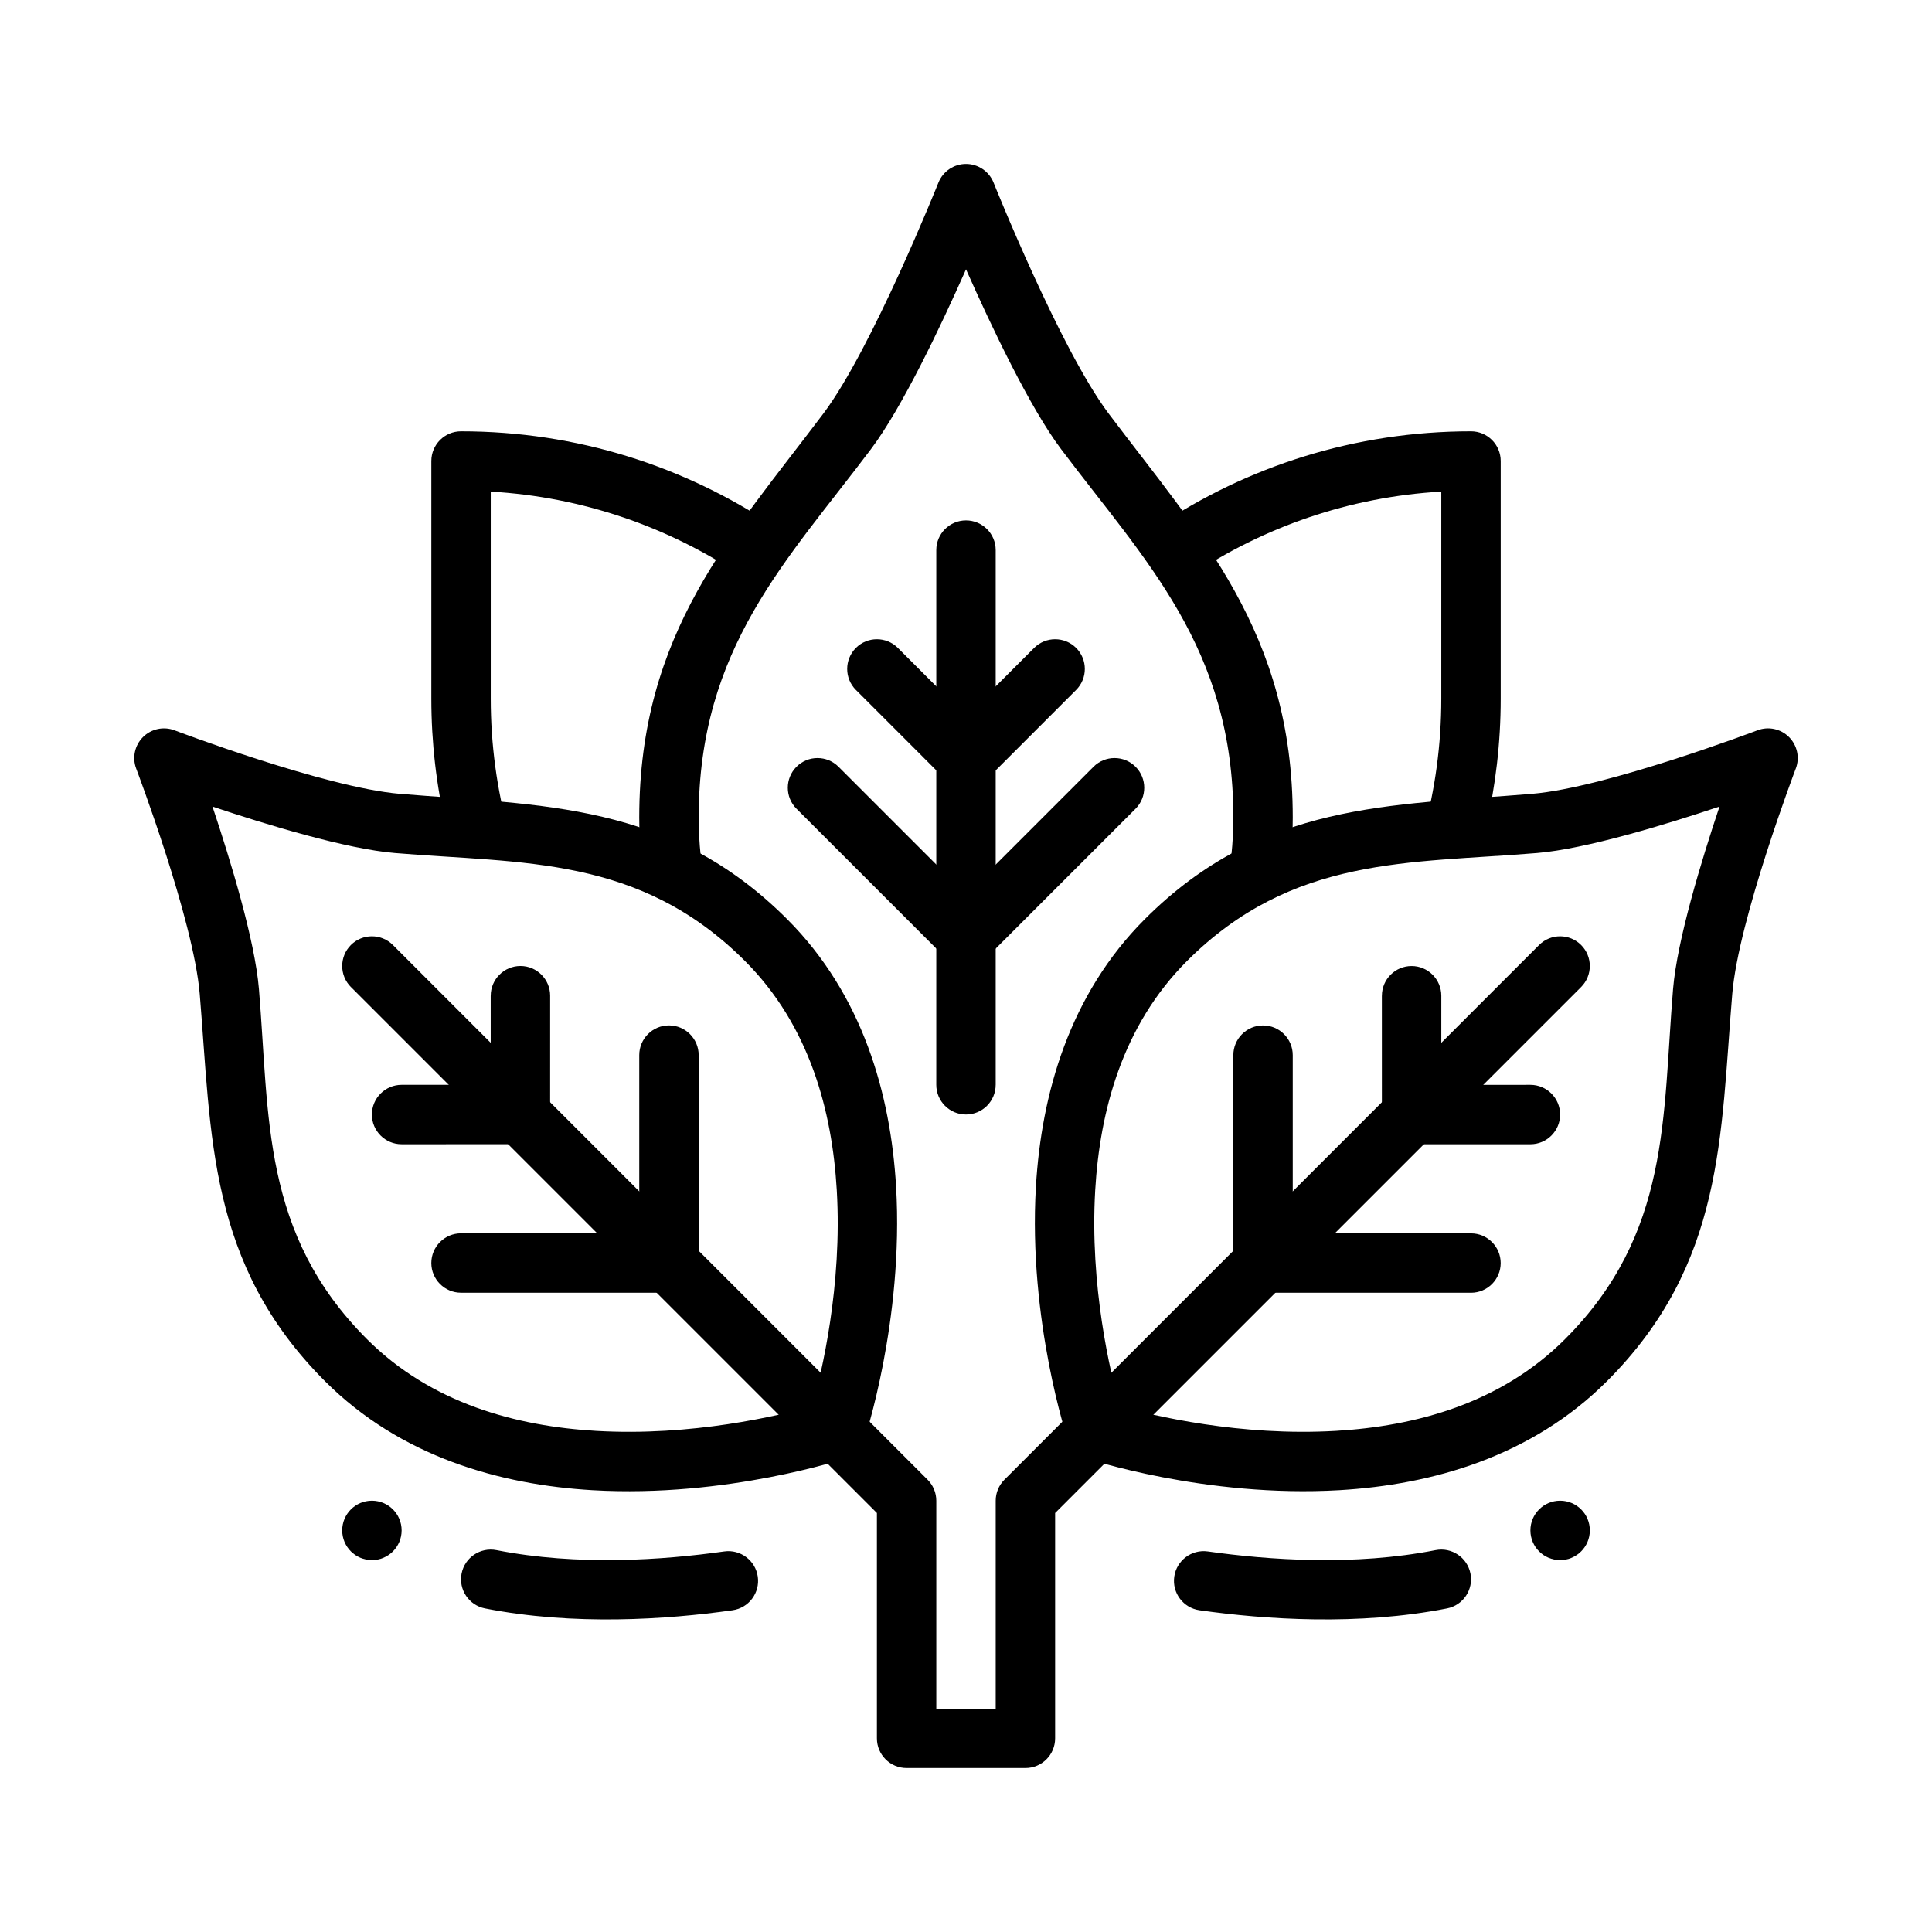
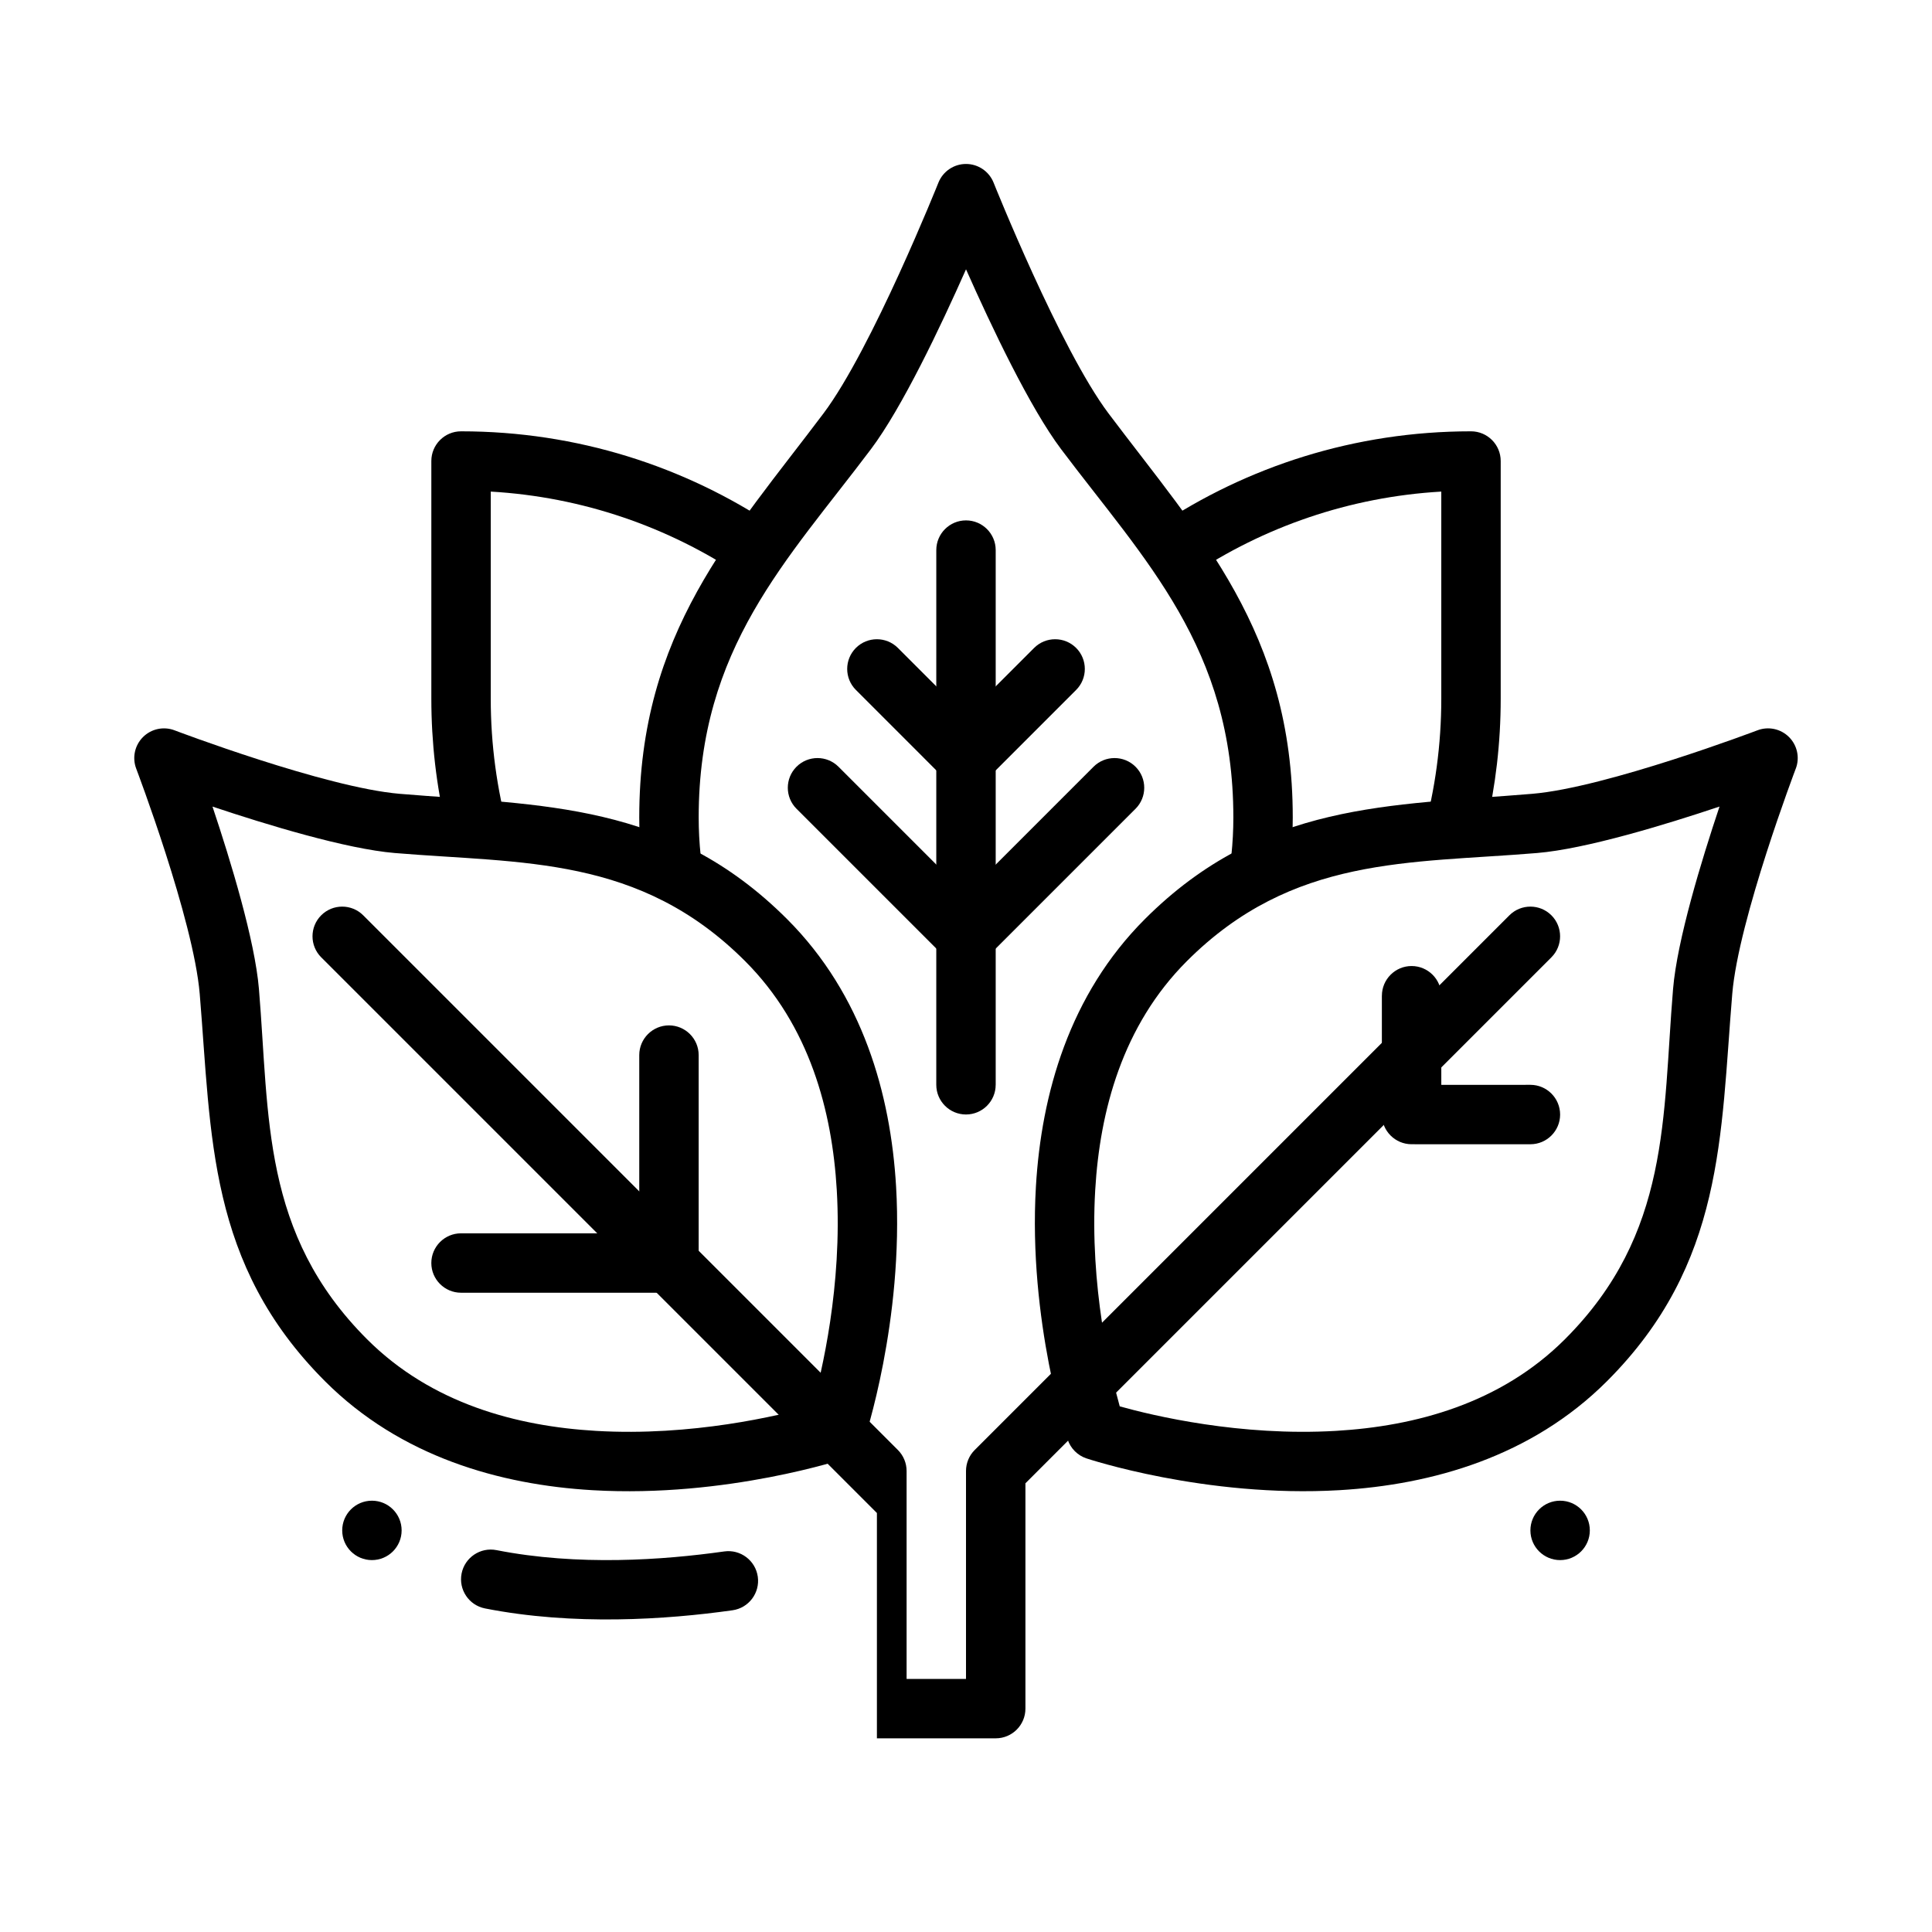
<svg xmlns="http://www.w3.org/2000/svg" fill="#000000" width="800px" height="800px" version="1.1" viewBox="144 144 512 512">
  <g fill-rule="evenodd">
    <path d="m521.25 364.44c3.07-11.25 4.707-23.082 4.707-35.289v-54.875c-24.418 1.418-47.098 9.398-66.281 22.207-2.801-4.418-5.793-8.715-8.926-12.973 23.766-15.918 52.348-25.207 83.082-25.207 4.344 0 7.871 3.527 7.871 7.871v62.977c0 11.699-1.348 23.082-3.891 34.008-5.606 0.387-11.125 0.762-16.562 1.281z" />
    <path d="m262.2 363.16c-2.543-10.926-3.891-22.312-3.891-34.008v-62.977c0-4.344 3.527-7.871 7.871-7.871 30.734 0 59.316 9.289 83.082 25.207-3.133 4.258-6.125 8.559-8.926 12.973-19.184-12.809-41.863-20.789-66.281-22.207v54.875c0 12.211 1.637 24.043 4.707 35.289-5.434-0.52-10.957-0.898-16.562-1.281z" />
    <path d="m565.32 549.57c0 4.348-3.523 7.871-7.871 7.871-4.348 0-7.875-3.523-7.875-7.871 0-4.348 3.527-7.871 7.875-7.871 4.348 0 7.871 3.523 7.871 7.871" />
    <path d="m234.69 549.57c0 4.348 3.527 7.871 7.875 7.871s7.871-3.523 7.871-7.871c0-4.348-3.523-7.871-7.871-7.871s-7.875 3.523-7.875 7.871" />
    <path d="m407.87 431.48v-141.7c0-4.344-3.527-7.871-7.871-7.871s-7.871 3.527-7.871 7.871l-0.004 141.7c0 4.344 3.527 7.871 7.871 7.871s7.871-3.527 7.871-7.871z" />
    <path d="m370.82 326.84 23.617 23.621c3.07 3.07 8.062 3.07 11.133 0l23.617-23.621c3.07-3.07 3.07-8.055 0-11.133-3.07-3.07-8.062-3.07-11.133 0l-18.051 18.055s-18.051-18.055-18.051-18.055c-3.07-3.07-8.062-3.07-11.133 0-3.07 3.078-3.07 8.062 0 11.133z" />
    <path d="m355.08 358.33 39.359 39.359c3.07 3.07 8.062 3.07 11.133 0l39.359-39.359c3.07-3.07 3.07-8.062 0-11.133-3.07-3.07-8.062-3.07-11.133 0l-33.793 33.793s-33.793-33.793-33.793-33.793c-3.07-3.07-8.062-3.07-11.133 0-3.07 3.07-3.07 8.062 0 11.133z" />
    <path d="m313.95 371.66c-0.355-3.606-0.543-7.273-0.543-11.02 0-49.098 24.609-74.887 48.816-107.07 12.84-17.074 30.473-61.18 30.473-61.18 1.203-2.984 4.094-4.938 7.305-4.938 3.211 0 6.102 1.953 7.305 4.938 0 0 17.633 44.105 30.473 61.18 24.207 32.18 48.816 57.969 48.816 107.07 0 3.746-0.188 7.414-0.543 11.02-5.848 2.164-11.586 4.953-17.23 8.598 1.309-6.258 2.031-12.801 2.031-19.617 0-44.957-23.48-68.133-45.648-97.605-8.258-10.973-18.453-32.457-25.199-47.664-6.746 15.207-16.941 36.691-25.199 47.664-22.168 29.473-45.648 52.648-45.648 97.605 0 6.816 0.723 13.359 2.031 19.617-5.644-3.644-11.383-6.43-17.23-8.598z" />
    <path d="m510.21 407.87 0.004 31.492c0 4.34 3.531 7.871 7.871 7.871l31.492 0.004c4.34 0 7.871-3.531 7.871-7.871-0.008-4.348-3.531-7.871-7.875-7.875l-23.613 0.004 0.004-23.613c-0.008-4.348-3.531-7.871-7.875-7.875-4.34 0-7.871 3.531-7.871 7.871z" />
-     <path d="m470.85 423.62v55.105c0 4.34 3.531 7.871 7.871 7.871h55.105c4.34 0 7.871-3.531 7.871-7.871s-3.531-7.871-7.871-7.871h-47.234v-47.234c0-4.34-3.531-7.871-7.871-7.871s-7.871 3.531-7.871 7.871z" />
    <path d="m619.91 347.67c1.09-2.891 0.383-6.156-1.801-8.34-2.188-2.188-5.449-2.891-8.34-1.801 0 0-40.012 15.195-59.727 16.84-37.648 3.137-71.523 2.094-102.64 33.203-20.035 20.035-27.438 46.379-28.875 70.879-2.094 35.633 8.418 67.062 8.418 67.062 0.785 2.344 2.629 4.188 4.973 4.973 0 0 31.43 10.516 67.066 8.422 24.496-1.438 50.844-8.844 70.879-28.875 31.109-31.109 30.066-64.988 33.203-102.64 1.641-19.719 16.84-59.727 16.84-59.727zm-20.223 10.082c-4.82 14.402-11.234 35.438-12.309 48.34-2.824 33.895-0.633 64.797-28.648 92.809-17.105 17.105-39.75 23.066-60.668 24.293-25.406 1.492-48.469-4.019-57.32-6.496-2.481-8.855-7.992-31.918-6.5-57.324 1.227-20.918 7.188-43.562 24.293-60.668 28.012-28.012 58.91-25.824 92.809-28.648 12.898-1.074 33.938-7.488 48.336-12.309z" />
-     <path d="m274.04 407.88 0.004 23.613s-23.613-0.004-23.613-0.004c-4.348 0.008-7.871 3.531-7.875 7.875 0 4.34 3.531 7.871 7.871 7.871l31.492-0.004c4.34 0 7.871-3.531 7.871-7.871l0.004-31.492c0-4.34-3.531-7.871-7.871-7.871-4.348 0.008-7.871 3.531-7.875 7.875z" />
    <path d="m313.41 423.61v47.234h-47.234c-4.34 0-7.871 3.531-7.871 7.871s3.531 7.871 7.871 7.871h55.105c4.34 0 7.871-3.531 7.871-7.871v-55.105c0-4.34-3.531-7.871-7.871-7.871s-7.871 3.531-7.871 7.871z" />
    <path d="m190.23 337.53c-2.891-1.086-6.152-0.383-8.34 1.805s-2.891 5.449-1.801 8.34c0 0 15.199 40.008 16.84 59.727 3.137 37.648 2.094 71.523 33.203 102.64 20.035 20.035 46.379 27.438 70.879 28.875 35.637 2.094 67.066-8.422 67.066-8.422 2.344-0.785 4.188-2.629 4.973-4.973 0 0 10.516-31.43 8.422-67.066-1.438-24.496-8.844-50.844-28.879-70.875-31.109-31.113-64.988-30.07-102.63-33.207-19.719-1.641-59.73-16.84-59.73-16.84zm10.082 20.223c14.402 4.82 35.438 11.234 48.34 12.309 33.898 2.82 64.797 0.633 92.809 28.648 17.105 17.105 23.066 39.75 24.293 60.668 1.492 25.406-4.019 48.465-6.492 57.32-8.859 2.481-31.922 7.992-57.328 6.5-20.918-1.227-43.562-7.188-60.668-24.293-28.012-28.016-25.824-58.914-28.645-92.812-1.078-12.898-7.488-33.938-12.309-48.336z" />
-     <path d="m524.44 554.8c-21.543 4.246-44.242 2.629-60.352 0.348-4.305-0.609-8.289 2.391-8.898 6.691s2.391 8.285 6.691 8.898c17.516 2.477 42.184 4.129 65.602-0.488 4.262-0.84 7.043-4.984 6.203-9.246-0.844-4.262-4.984-7.043-9.246-6.203z" />
    <path d="m272.53 570.25c23.418 4.617 48.086 2.969 65.602 0.488 4.301-0.609 7.301-4.598 6.691-8.898-0.609-4.301-4.594-7.301-8.898-6.691-16.109 2.281-38.805 3.898-60.352-0.348-4.262-0.84-8.406 1.941-9.246 6.203-0.84 4.266 1.941 8.406 6.203 9.246z" />
-     <path d="m237 405.57 139.39 139.39v59.715c0 4.348 3.523 7.871 7.871 7.871h31.488c4.348 0 7.871-3.523 7.871-7.871v-59.715s139.39-139.39 139.39-139.39c3.07-3.07 3.07-8.062 0-11.133-3.07-3.07-8.062-3.07-11.133 0l-141.7 141.7c-1.477 1.473-2.305 3.477-2.305 5.566v55.105h-15.742v-55.105c0-2.09-0.828-4.09-2.305-5.566l-141.7-141.7c-3.07-3.07-8.062-3.07-11.133 0-3.07 3.07-3.07 8.062 0 11.133z" />
+     <path d="m237 405.57 139.39 139.39v59.715h31.488c4.348 0 7.871-3.523 7.871-7.871v-59.715s139.39-139.39 139.39-139.39c3.07-3.07 3.07-8.062 0-11.133-3.07-3.07-8.062-3.07-11.133 0l-141.7 141.7c-1.477 1.473-2.305 3.477-2.305 5.566v55.105h-15.742v-55.105c0-2.09-0.828-4.09-2.305-5.566l-141.7-141.7c-3.07-3.07-8.062-3.07-11.133 0-3.07 3.07-3.07 8.062 0 11.133z" />
  </g>
</svg>